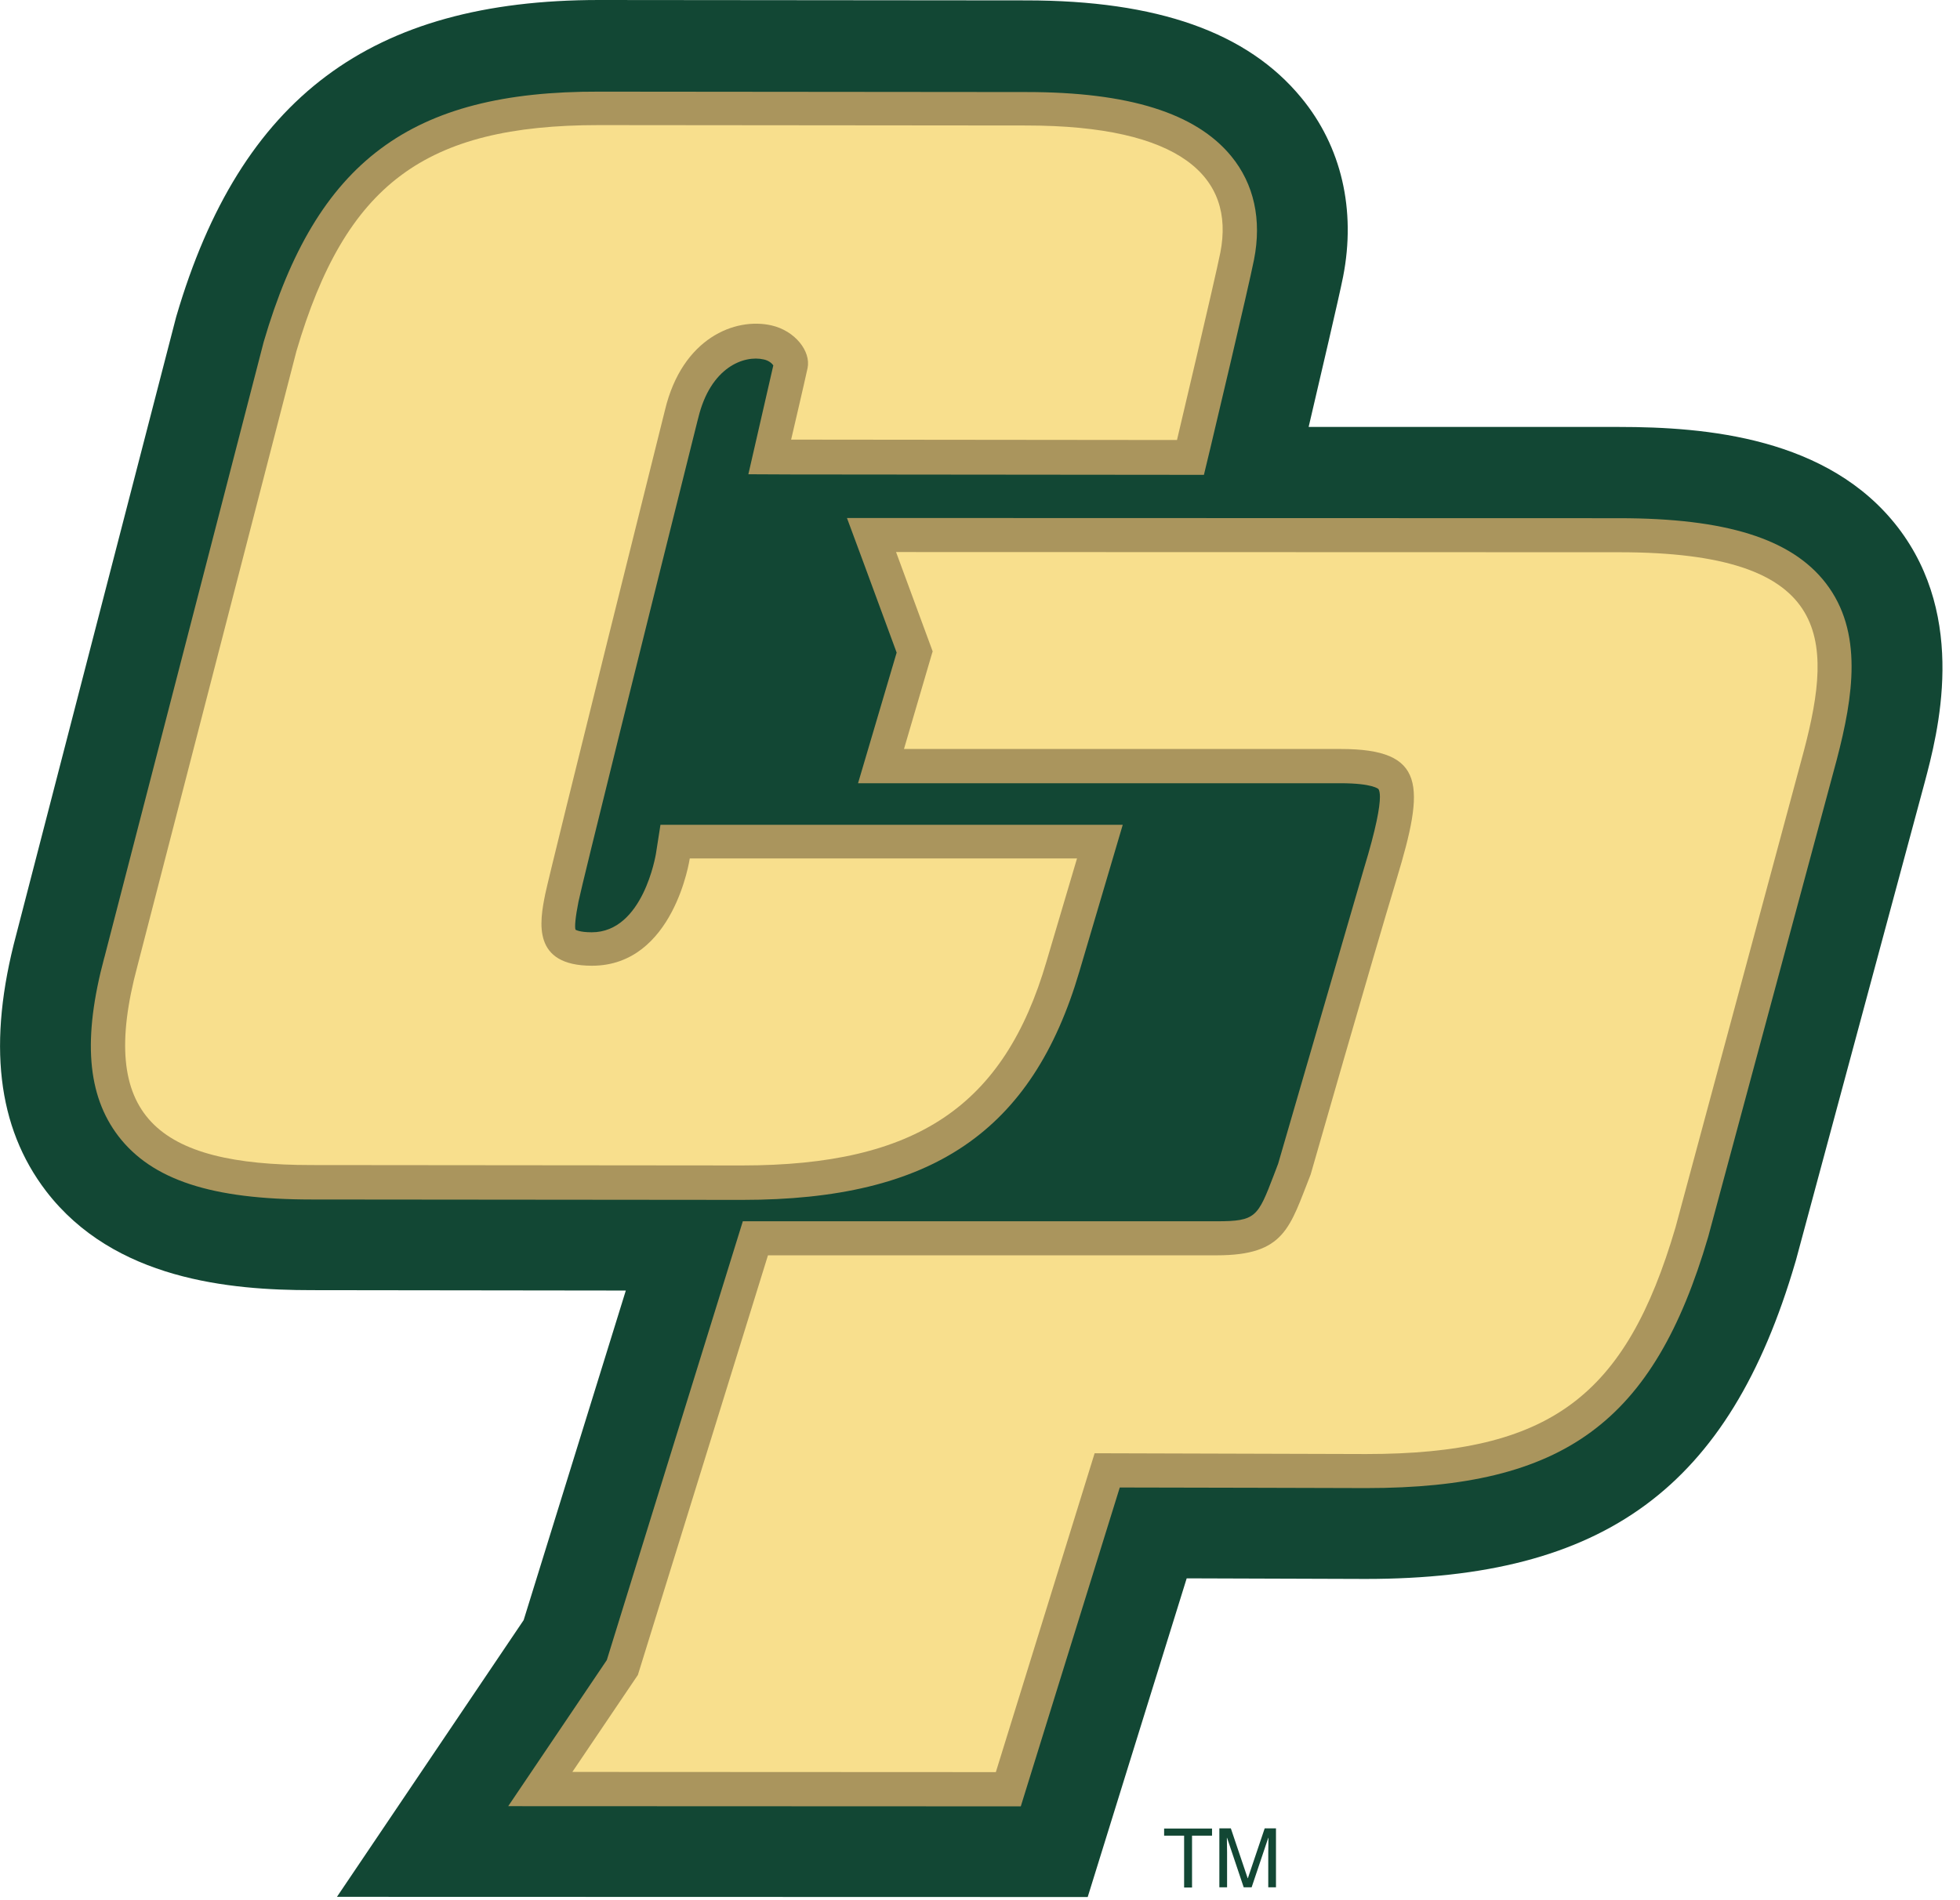
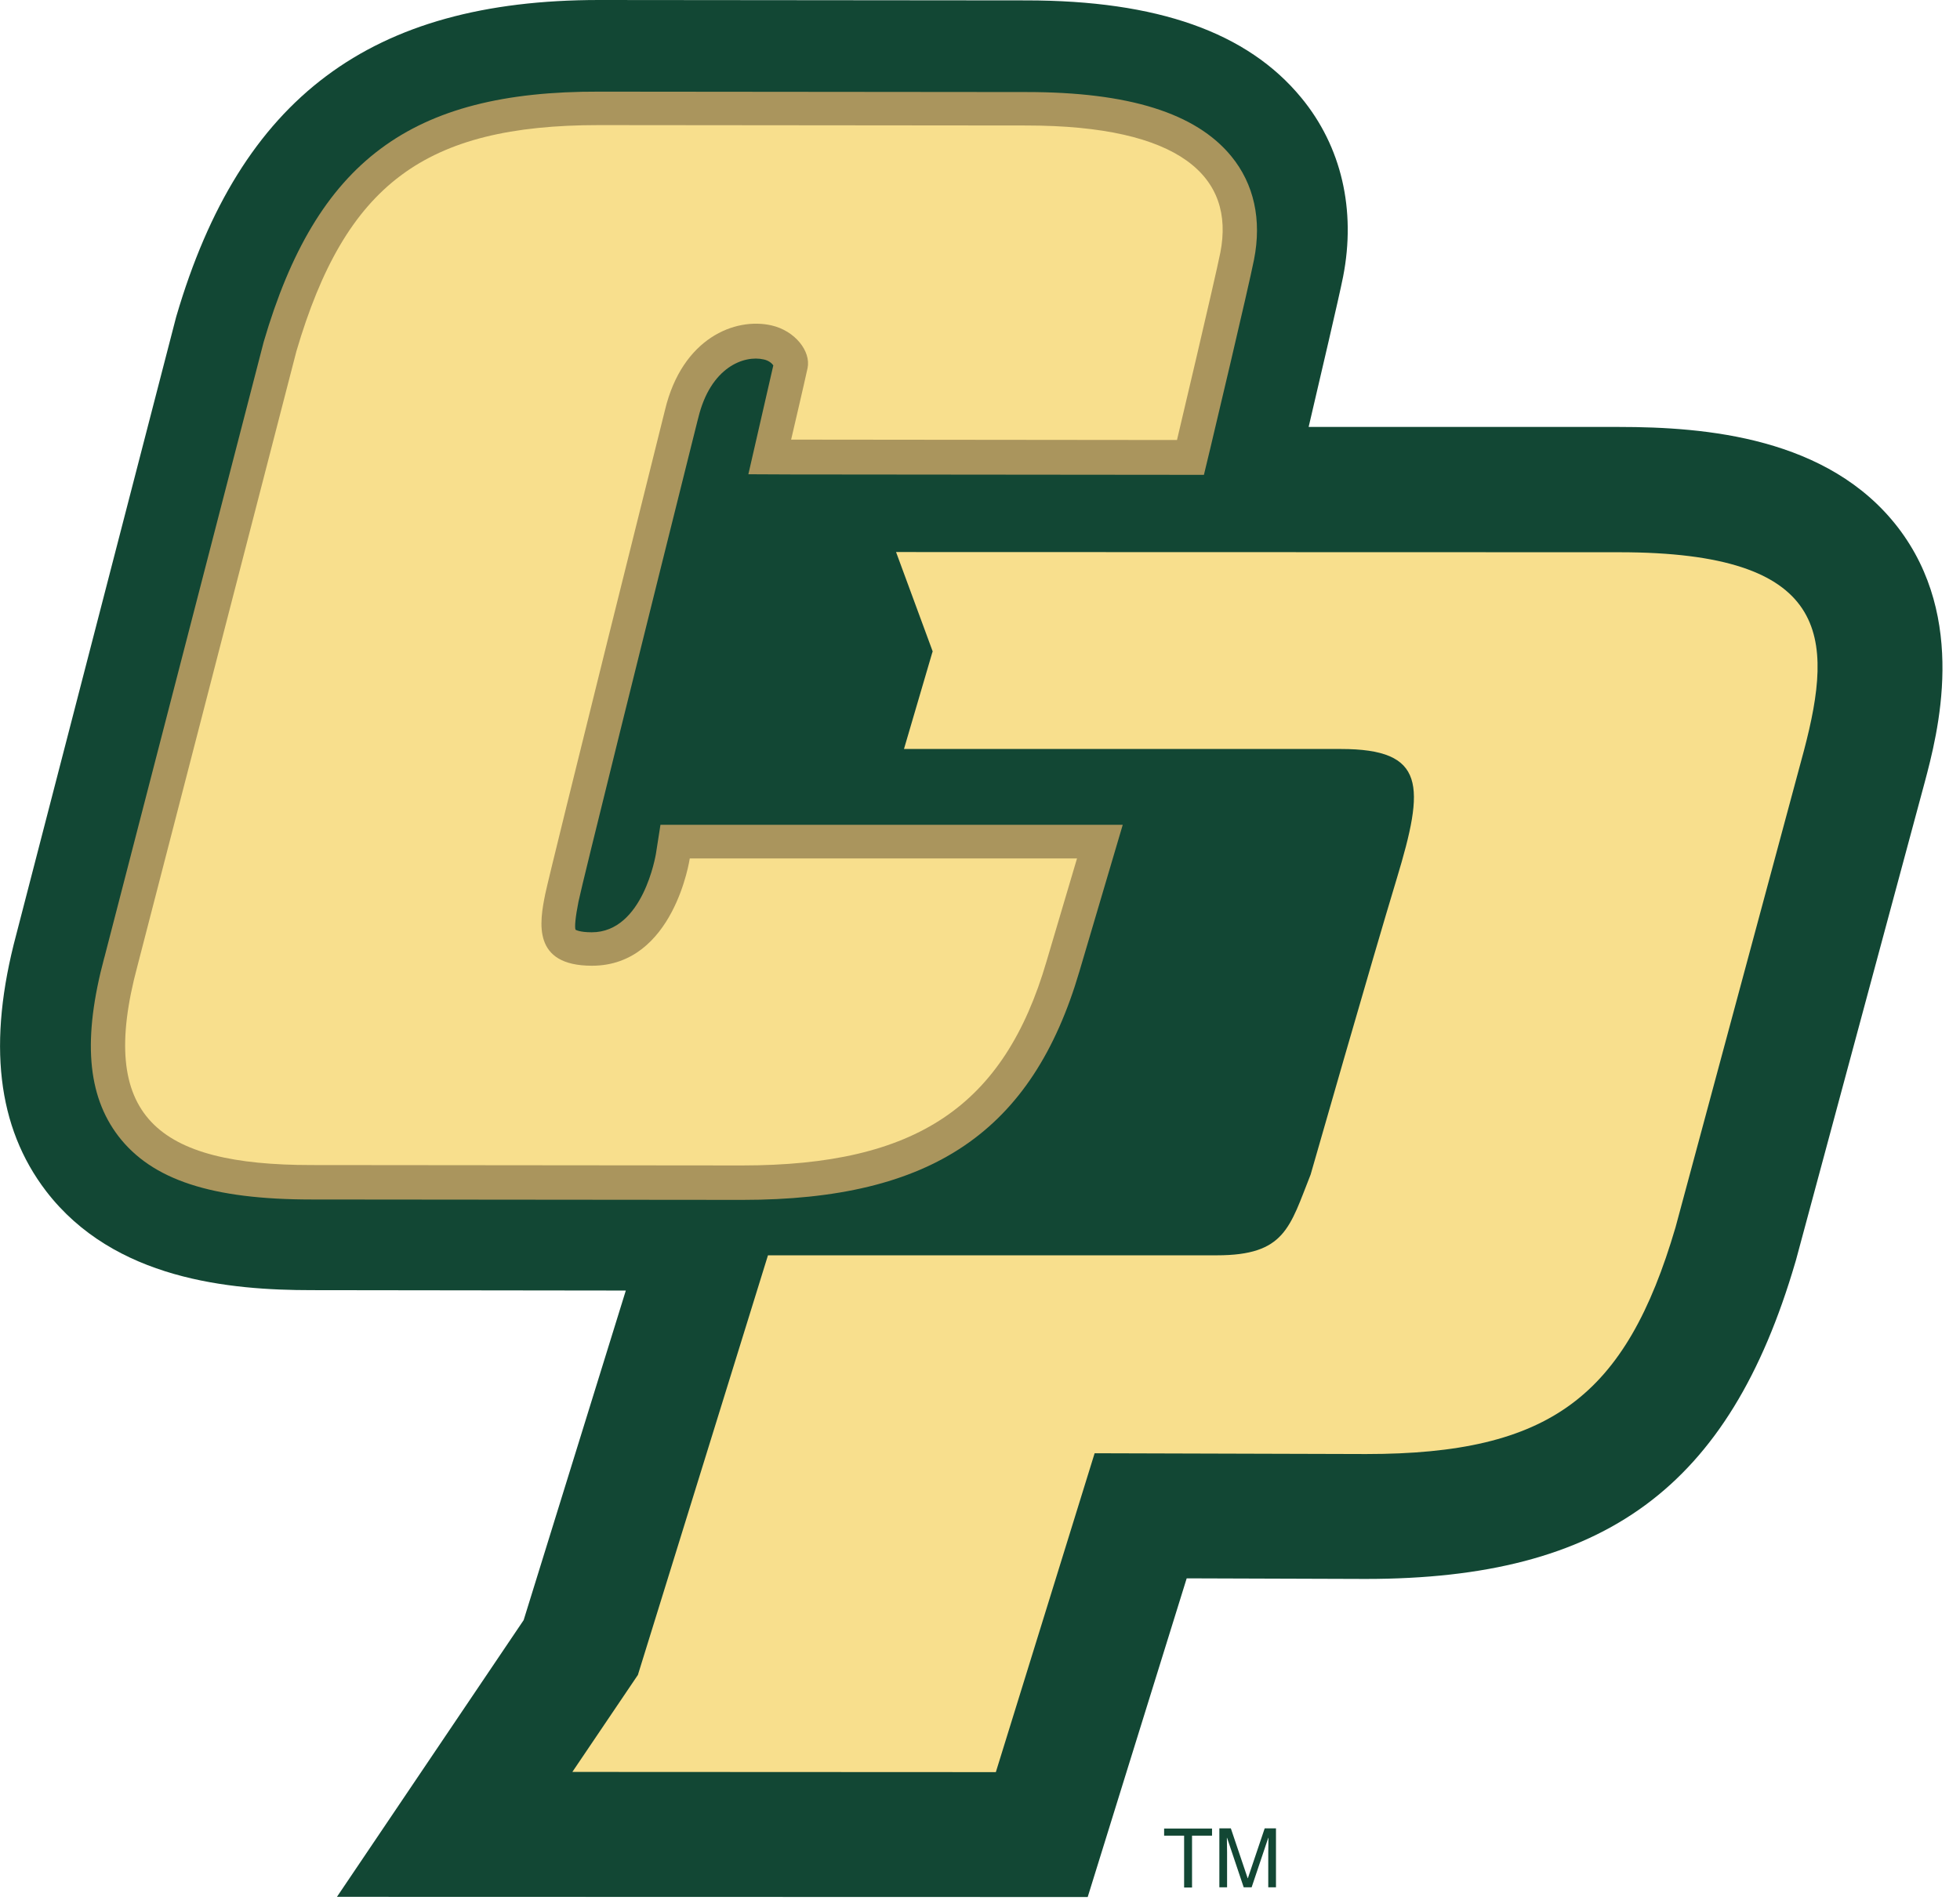
<svg xmlns="http://www.w3.org/2000/svg" fill="none" height="96" viewBox="0 0 99 96" width="99">
  <path d="M58.8 92.38H61.22V92.74H60.21V95.36H59.81V92.74H58.8V92.38Z" fill="#124734" />
  <path d="M64.06 95.36V93.6C64.06 93.51 64.07 93.13 64.07 92.85H64.06L63.22 95.35H62.82L61.98 92.85H61.97C61.97 93.12 61.98 93.5 61.98 93.59V95.35H61.59V92.37H62.17L63.02 94.89H63.03L63.88 92.37H64.45V95.35H64.06V95.36Z" fill="#124734" />
  <path d="M95.86 26.64C92.35 22.09 86.15 21.57 81.78 21.57C81.78 21.57 74.29 21.57 66.1 21.57C66.69 19.04 67.63 15.04 67.84 13.98C68.5 10.61 67.76 7.4 65.73 4.94C63.01 1.63 58.46 0.02 51.83 0.02L30.26 0C18.73 0 12.15 4.93 8.91 15.97L8.89 16.04C8.88 16.09 8.87 16.13 0.82 47.22C-0.64 52.68 -0.15 56.94 2.33 60.18C5.77 64.66 11.63 65.18 15.74 65.18L31.61 65.2C29.46 72.13 26.68 81.11 26.45 81.85C25.8 82.81 17.02 95.83 17.02 95.83L54.94 95.84C54.94 95.84 58.65 83.88 59.94 79.74C63.53 79.75 68.98 79.77 68.98 79.77C81.06 79.77 87.35 75.14 90.68 63.78L90.71 63.68L97.21 39.55C97.88 37.04 99.4 31.24 95.86 26.64Z" fill="#124734" />
-   <path d="M43.64 28.49C43.64 28.49 44.98 32.12 45.29 32.97C45.07 33.72 43.34 39.57 43.34 39.57H67.71C69.33 39.57 69.63 39.86 69.63 39.87C69.67 39.94 69.7 40.06 69.7 40.26C69.7 40.77 69.52 41.82 68.89 43.89C68.89 43.89 64.57 58.75 64.56 58.79C64.51 58.92 64.34 59.37 64.34 59.37C63.53 61.48 63.44 61.7 61.46 61.7H37.52C37.52 61.7 30.79 83.4 30.65 83.87C30.39 84.26 25.67 91.25 25.67 91.25L51.56 91.26C51.56 91.26 55.91 77.23 56.56 75.15C58.66 75.15 69 75.18 69 75.18C79 75.18 83.53 71.86 86.28 62.49C86.29 62.45 92.78 38.36 92.78 38.36C93.61 35.18 94.12 31.92 92.22 29.46C90.49 27.22 87.18 26.18 81.78 26.18L45.25 26.17H42.78L43.64 28.49Z" fill="#AA955D" />
  <path d="M13.32 17.27C13.31 17.32 5.27 48.38 5.27 48.38V48.37C4.17 52.47 4.4 55.33 5.98 57.4C7.68 59.61 10.69 60.6 15.75 60.6L37.49 60.62C47.07 60.62 52.14 57.17 54.52 49.08L56.71 41.67H33.36L33.13 43.14C33.12 43.18 32.49 47.1 29.89 47.1C29.26 47.1 29.07 46.97 29.07 46.97C29.02 46.84 29.06 46.35 29.22 45.55C29.42 44.57 32.58 31.87 35.22 21.3L35.27 21.11C35.89 18.54 37.59 17.93 38.58 18.16C38.85 18.22 39 18.37 39.06 18.46C38.9 19.15 37.8 23.96 37.8 23.96L39.96 23.97L60.81 23.99L61.13 22.66C61.21 22.33 63.06 14.54 63.34 13.12C63.74 11.1 63.34 9.29 62.19 7.89C60.4 5.71 57.01 4.65 51.84 4.65C51.83 4.65 30.26 4.63 30.26 4.63C20.74 4.6 15.99 8.15 13.32 17.27Z" fill="#AA955D" />
  <path d="M47.08 33L47.11 32.91L45.26 27.89C45.26 27.89 81.78 27.9 81.79 27.9C92.49 27.9 92.63 32.17 91.12 37.91C91.12 37.92 84.63 62.01 84.63 62.01C82.12 70.55 78.31 73.46 69 73.46L55.29 73.42L50.3 89.53L28.91 89.52L32.22 84.62L38.79 63.42H61.46C64.91 63.42 65.14 62.01 66.2 59.34C66.2 59.34 69.28 48.58 70.55 44.39C71.97 39.69 72.04 37.84 67.72 37.84C63.4 37.84 45.66 37.84 45.66 37.84L47.08 33Z" fill="#F8DF8D" />
  <path d="M6.94 48.81C6.94 48.8 14.97 17.75 14.97 17.75C17.45 9.31 21.45 6.32 30.25 6.32L51.83 6.34C59.62 6.34 62.39 8.93 61.64 12.76C61.36 14.16 59.45 22.23 59.45 22.23L39.96 22.21C39.96 22.21 40.65 19.26 40.79 18.6C40.97 17.74 40.15 16.71 38.97 16.44C37.13 16.02 34.46 17.08 33.59 20.71C33.59 20.71 27.84 43.74 27.54 45.17C27.25 46.6 26.87 48.79 29.9 48.79C34.05 48.79 34.84 43.37 34.84 43.37H54.4L52.86 48.57C50.72 55.89 46.28 58.88 37.48 58.88L15.74 58.86C7.92 58.86 4.9 56.4 6.94 48.81Z" fill="#F8DF8D" />
</svg>